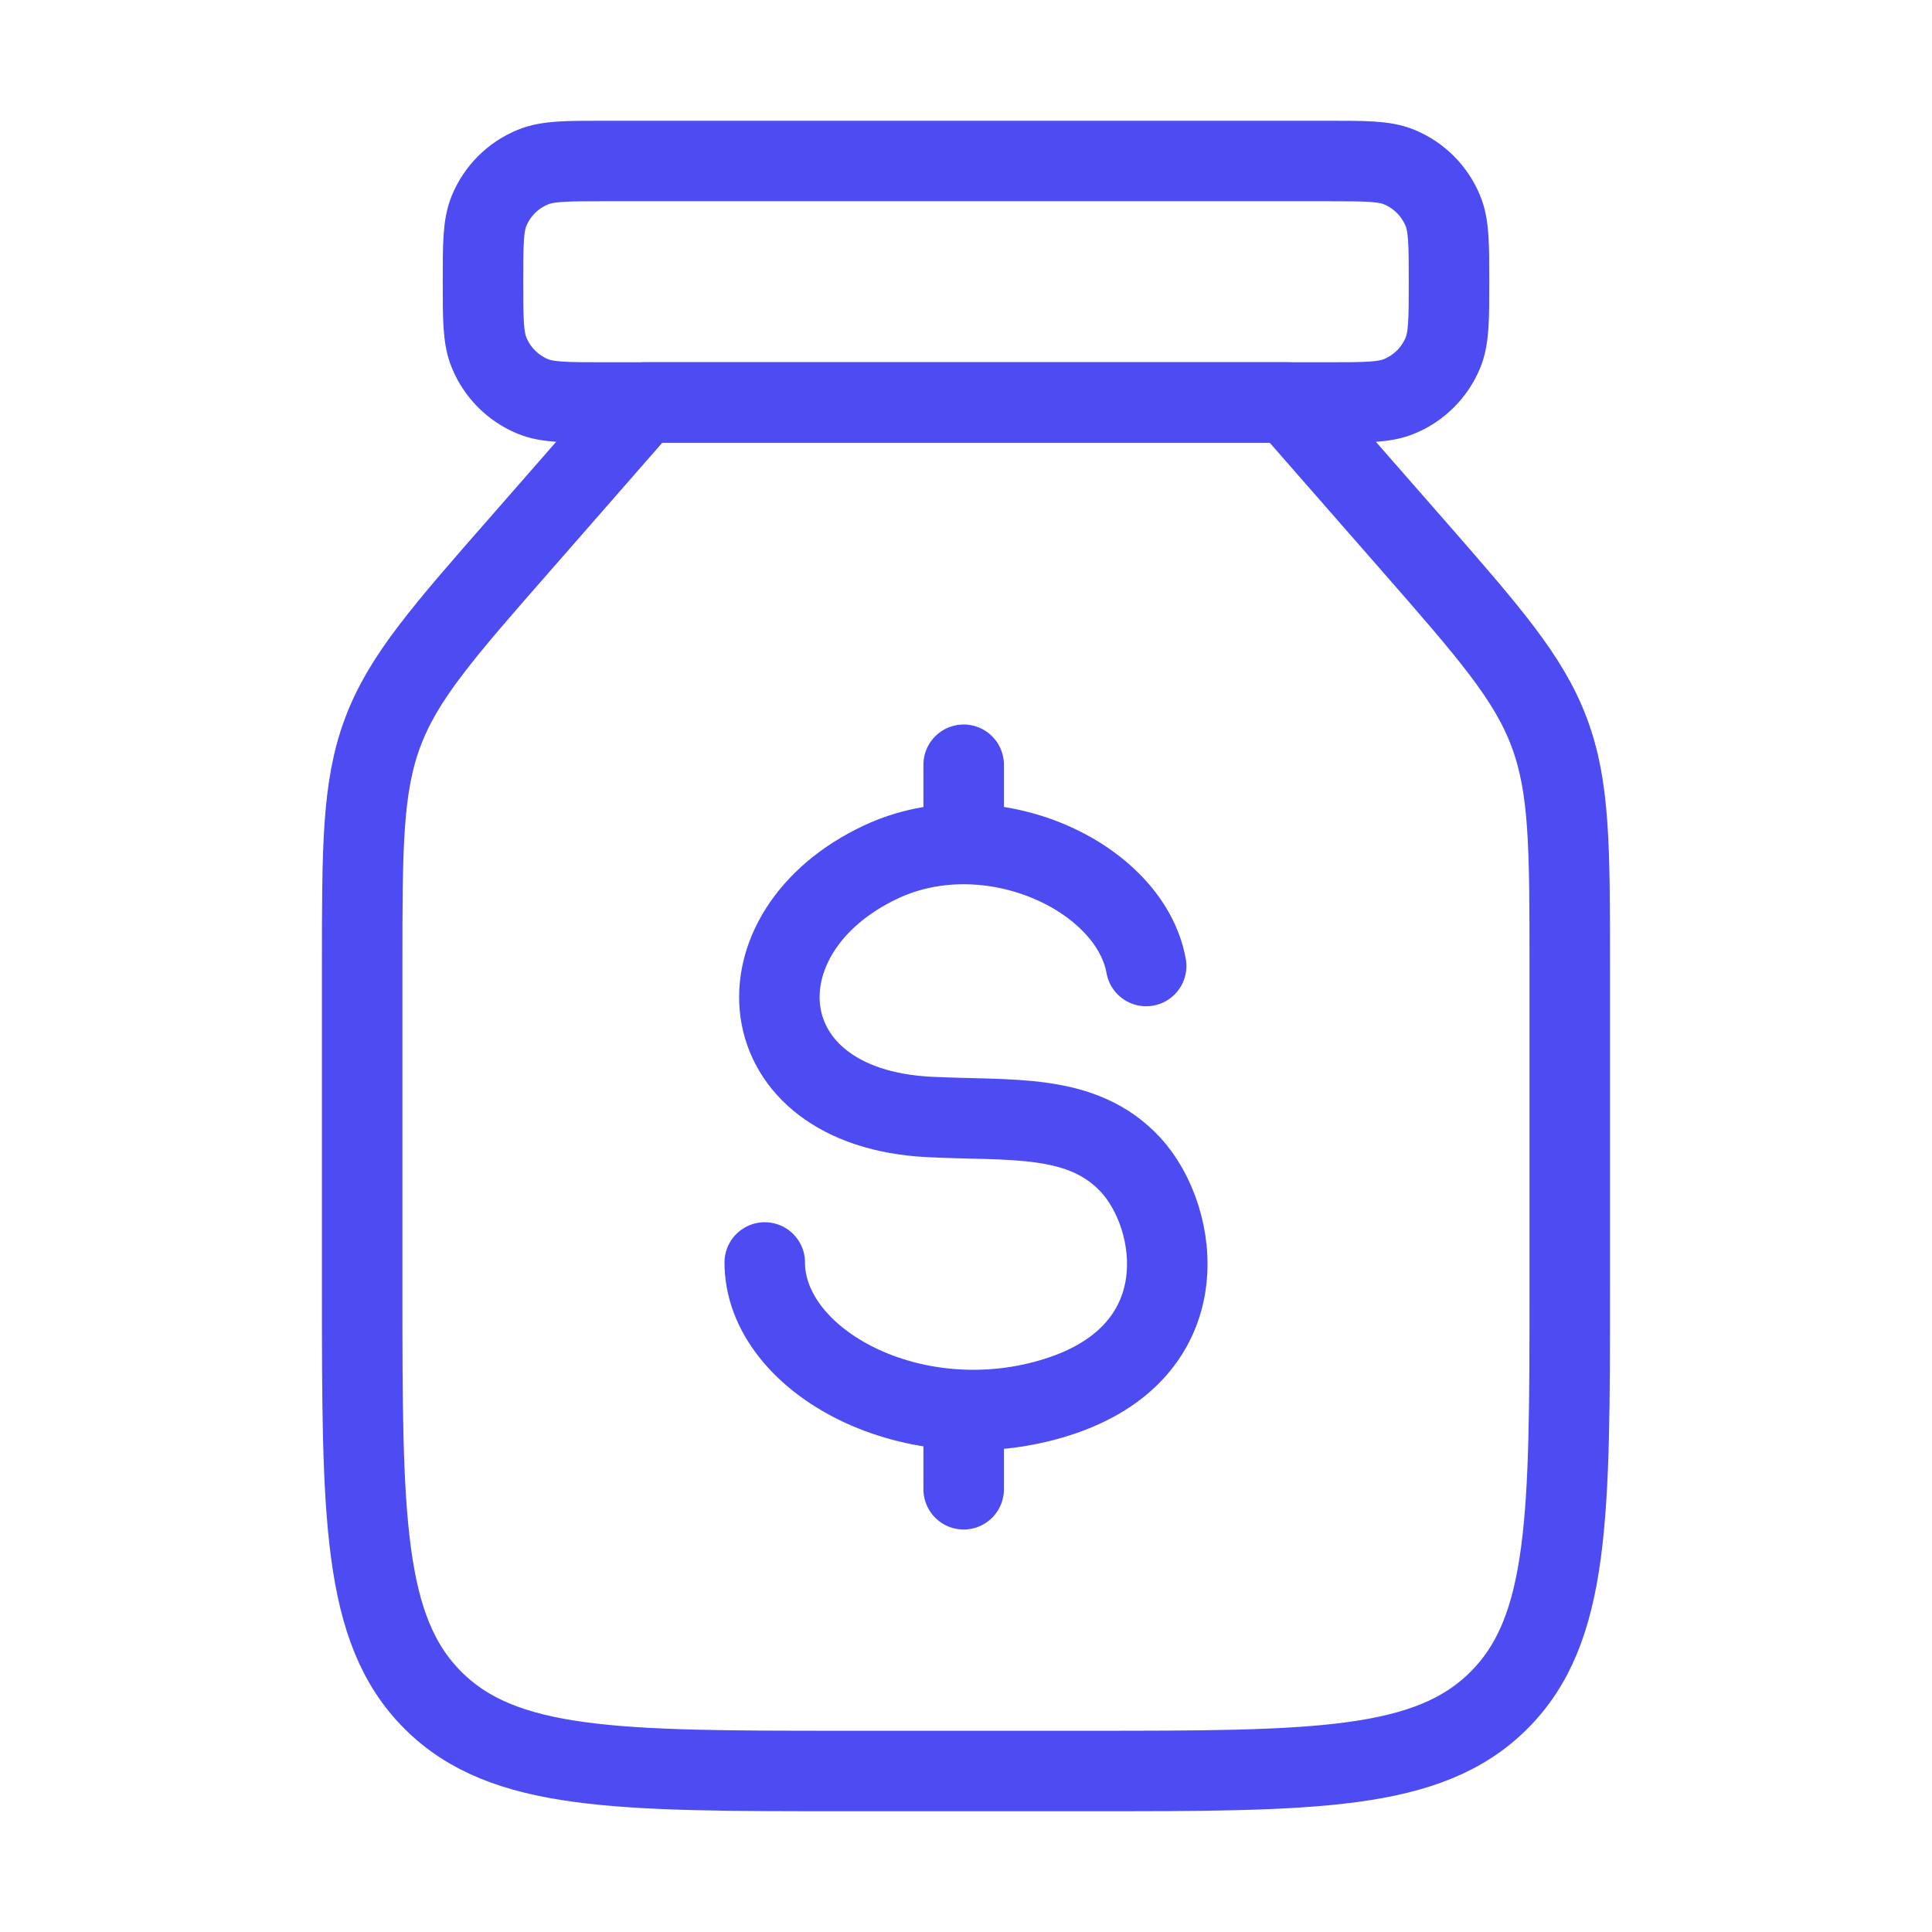
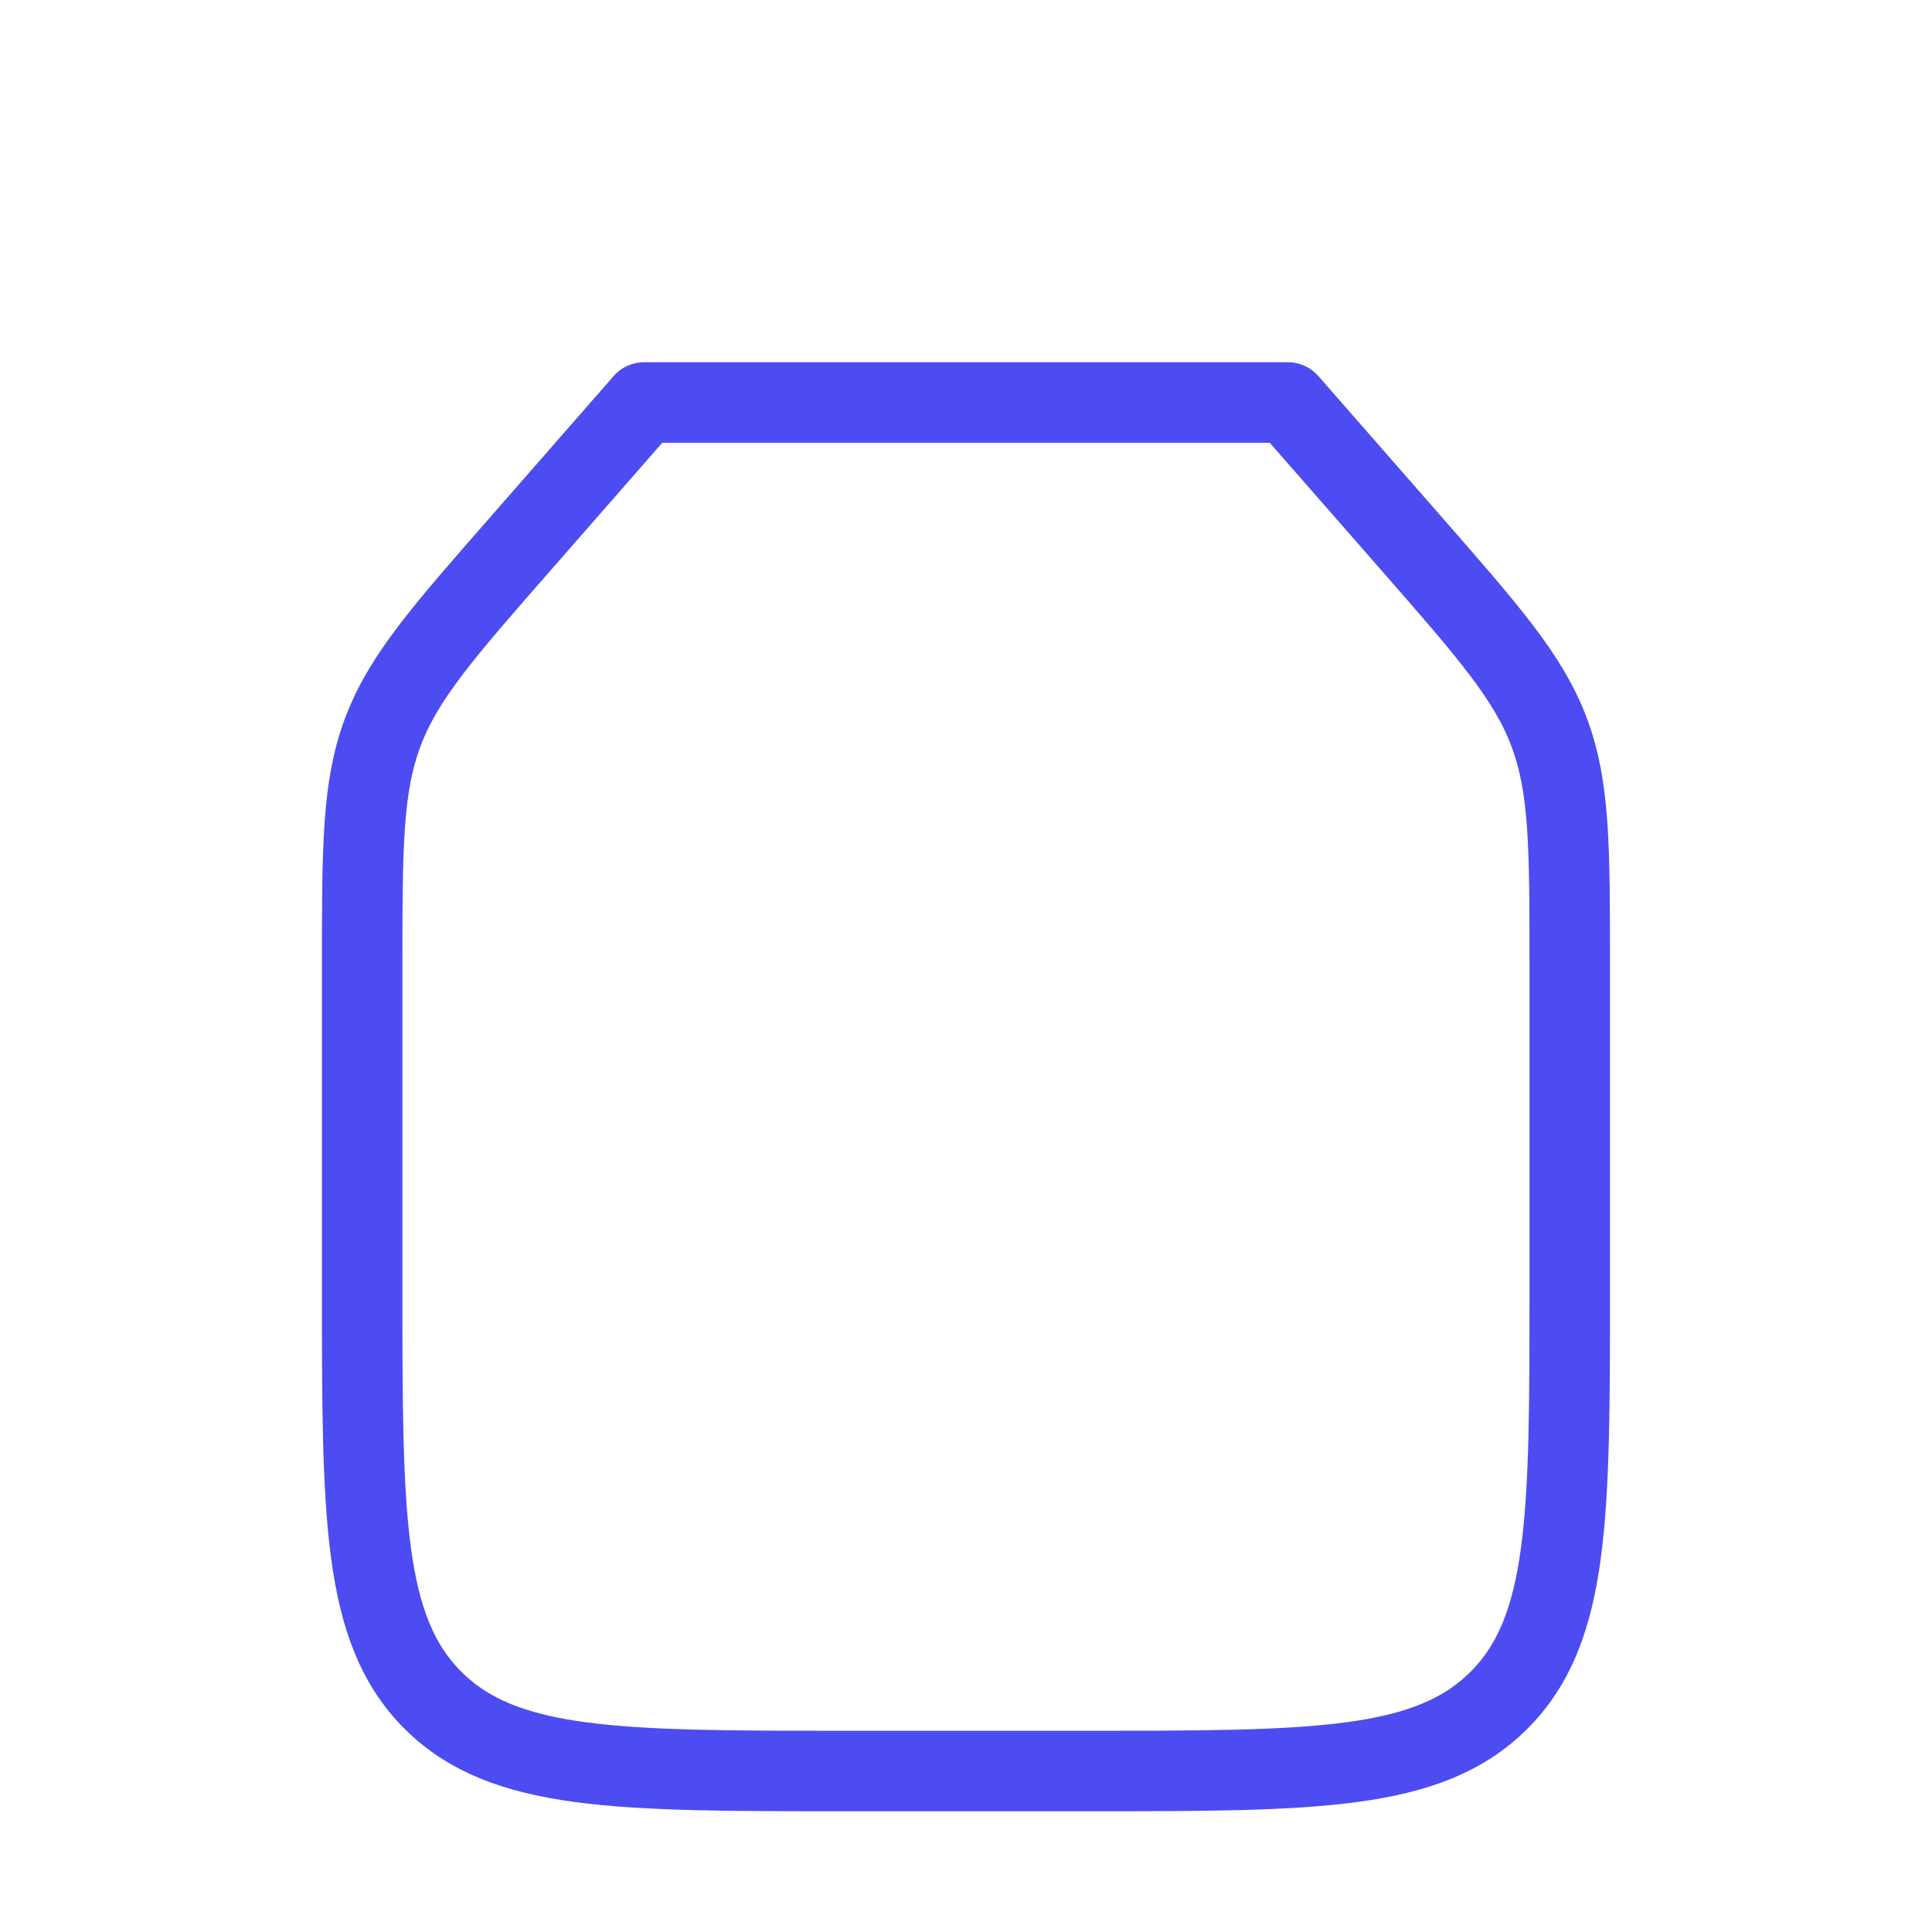
<svg xmlns="http://www.w3.org/2000/svg" width="24" height="24" viewBox="0 0 24 24" fill="none">
  <path d="M19.5 16V12.006C19.5 10.52 19.5 9.776 19.244 9.096C18.989 8.416 18.499 7.856 17.521 6.738L16 5H8L6.48 6.738C5.5 7.856 5.01 8.416 4.755 9.096C4.5 9.776 4.499 10.52 4.499 12.006V16C4.499 18.828 4.499 20.243 5.378 21.121C6.257 21.999 7.672 22 10.5 22H13.5C16.328 22 17.743 22 18.621 21.121C19.5 20.243 19.5 18.828 19.5 16Z" stroke="#4C4CF2" stroke-linecap="round" stroke-linejoin="round" />
-   <path d="M9.5 15.683C9.5 16.913 11.354 17.92 13.133 17.355C14.912 16.79 14.65 15.125 14.046 14.471C13.442 13.817 12.555 13.927 11.54 13.875C9.259 13.759 9.098 11.572 10.945 10.707C12.3 10.072 14.038 10.887 14.238 12M11.971 9.5V10.478M11.971 17.72V18.5M7.5 2H16.5C16.966 2 17.199 2 17.383 2.076C17.628 2.178 17.822 2.372 17.923 2.617C18 2.801 18 3.034 18 3.5C18 3.966 18 4.199 17.924 4.383C17.822 4.628 17.628 4.822 17.383 4.923C17.199 5 16.966 5 16.5 5H7.5C7.034 5 6.801 5 6.617 4.924C6.372 4.822 6.178 4.628 6.077 4.383C6 4.199 6 3.966 6 3.5C6 3.034 6 2.801 6.076 2.617C6.178 2.372 6.372 2.178 6.617 2.077C6.801 2 7.034 2 7.5 2Z" stroke="#4C4CF2" stroke-linecap="round" stroke-linejoin="round" />
</svg>